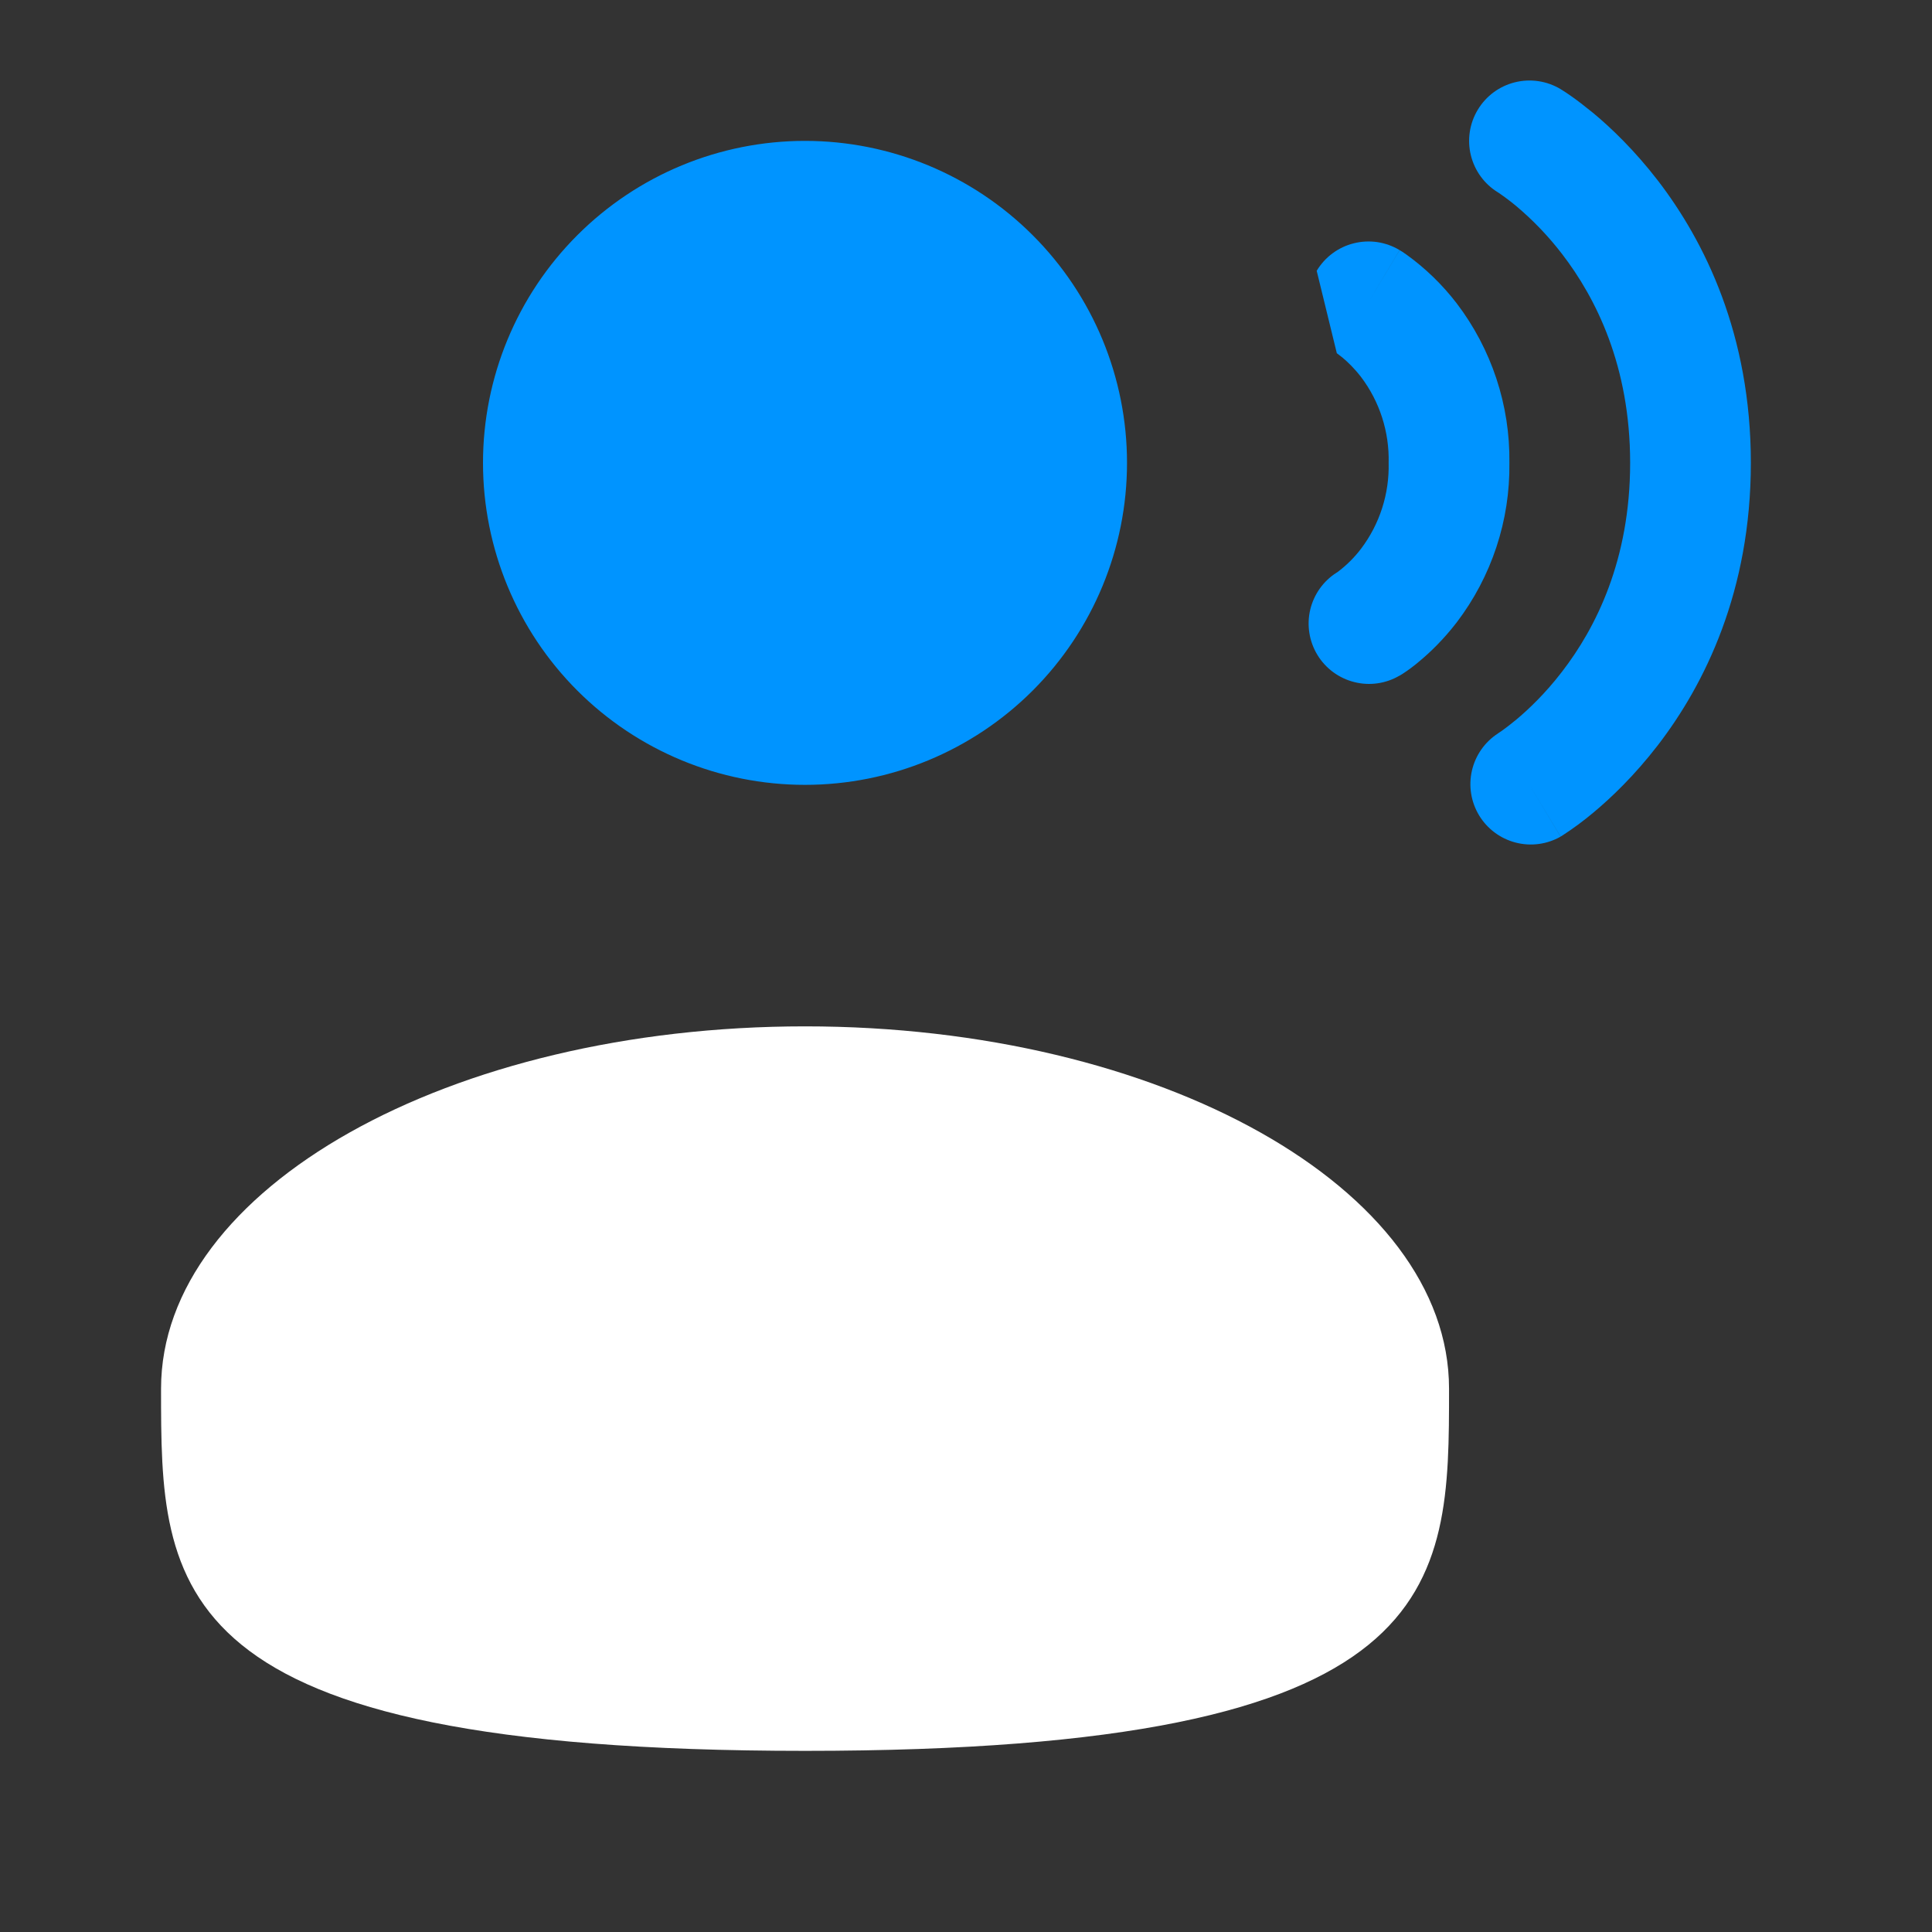
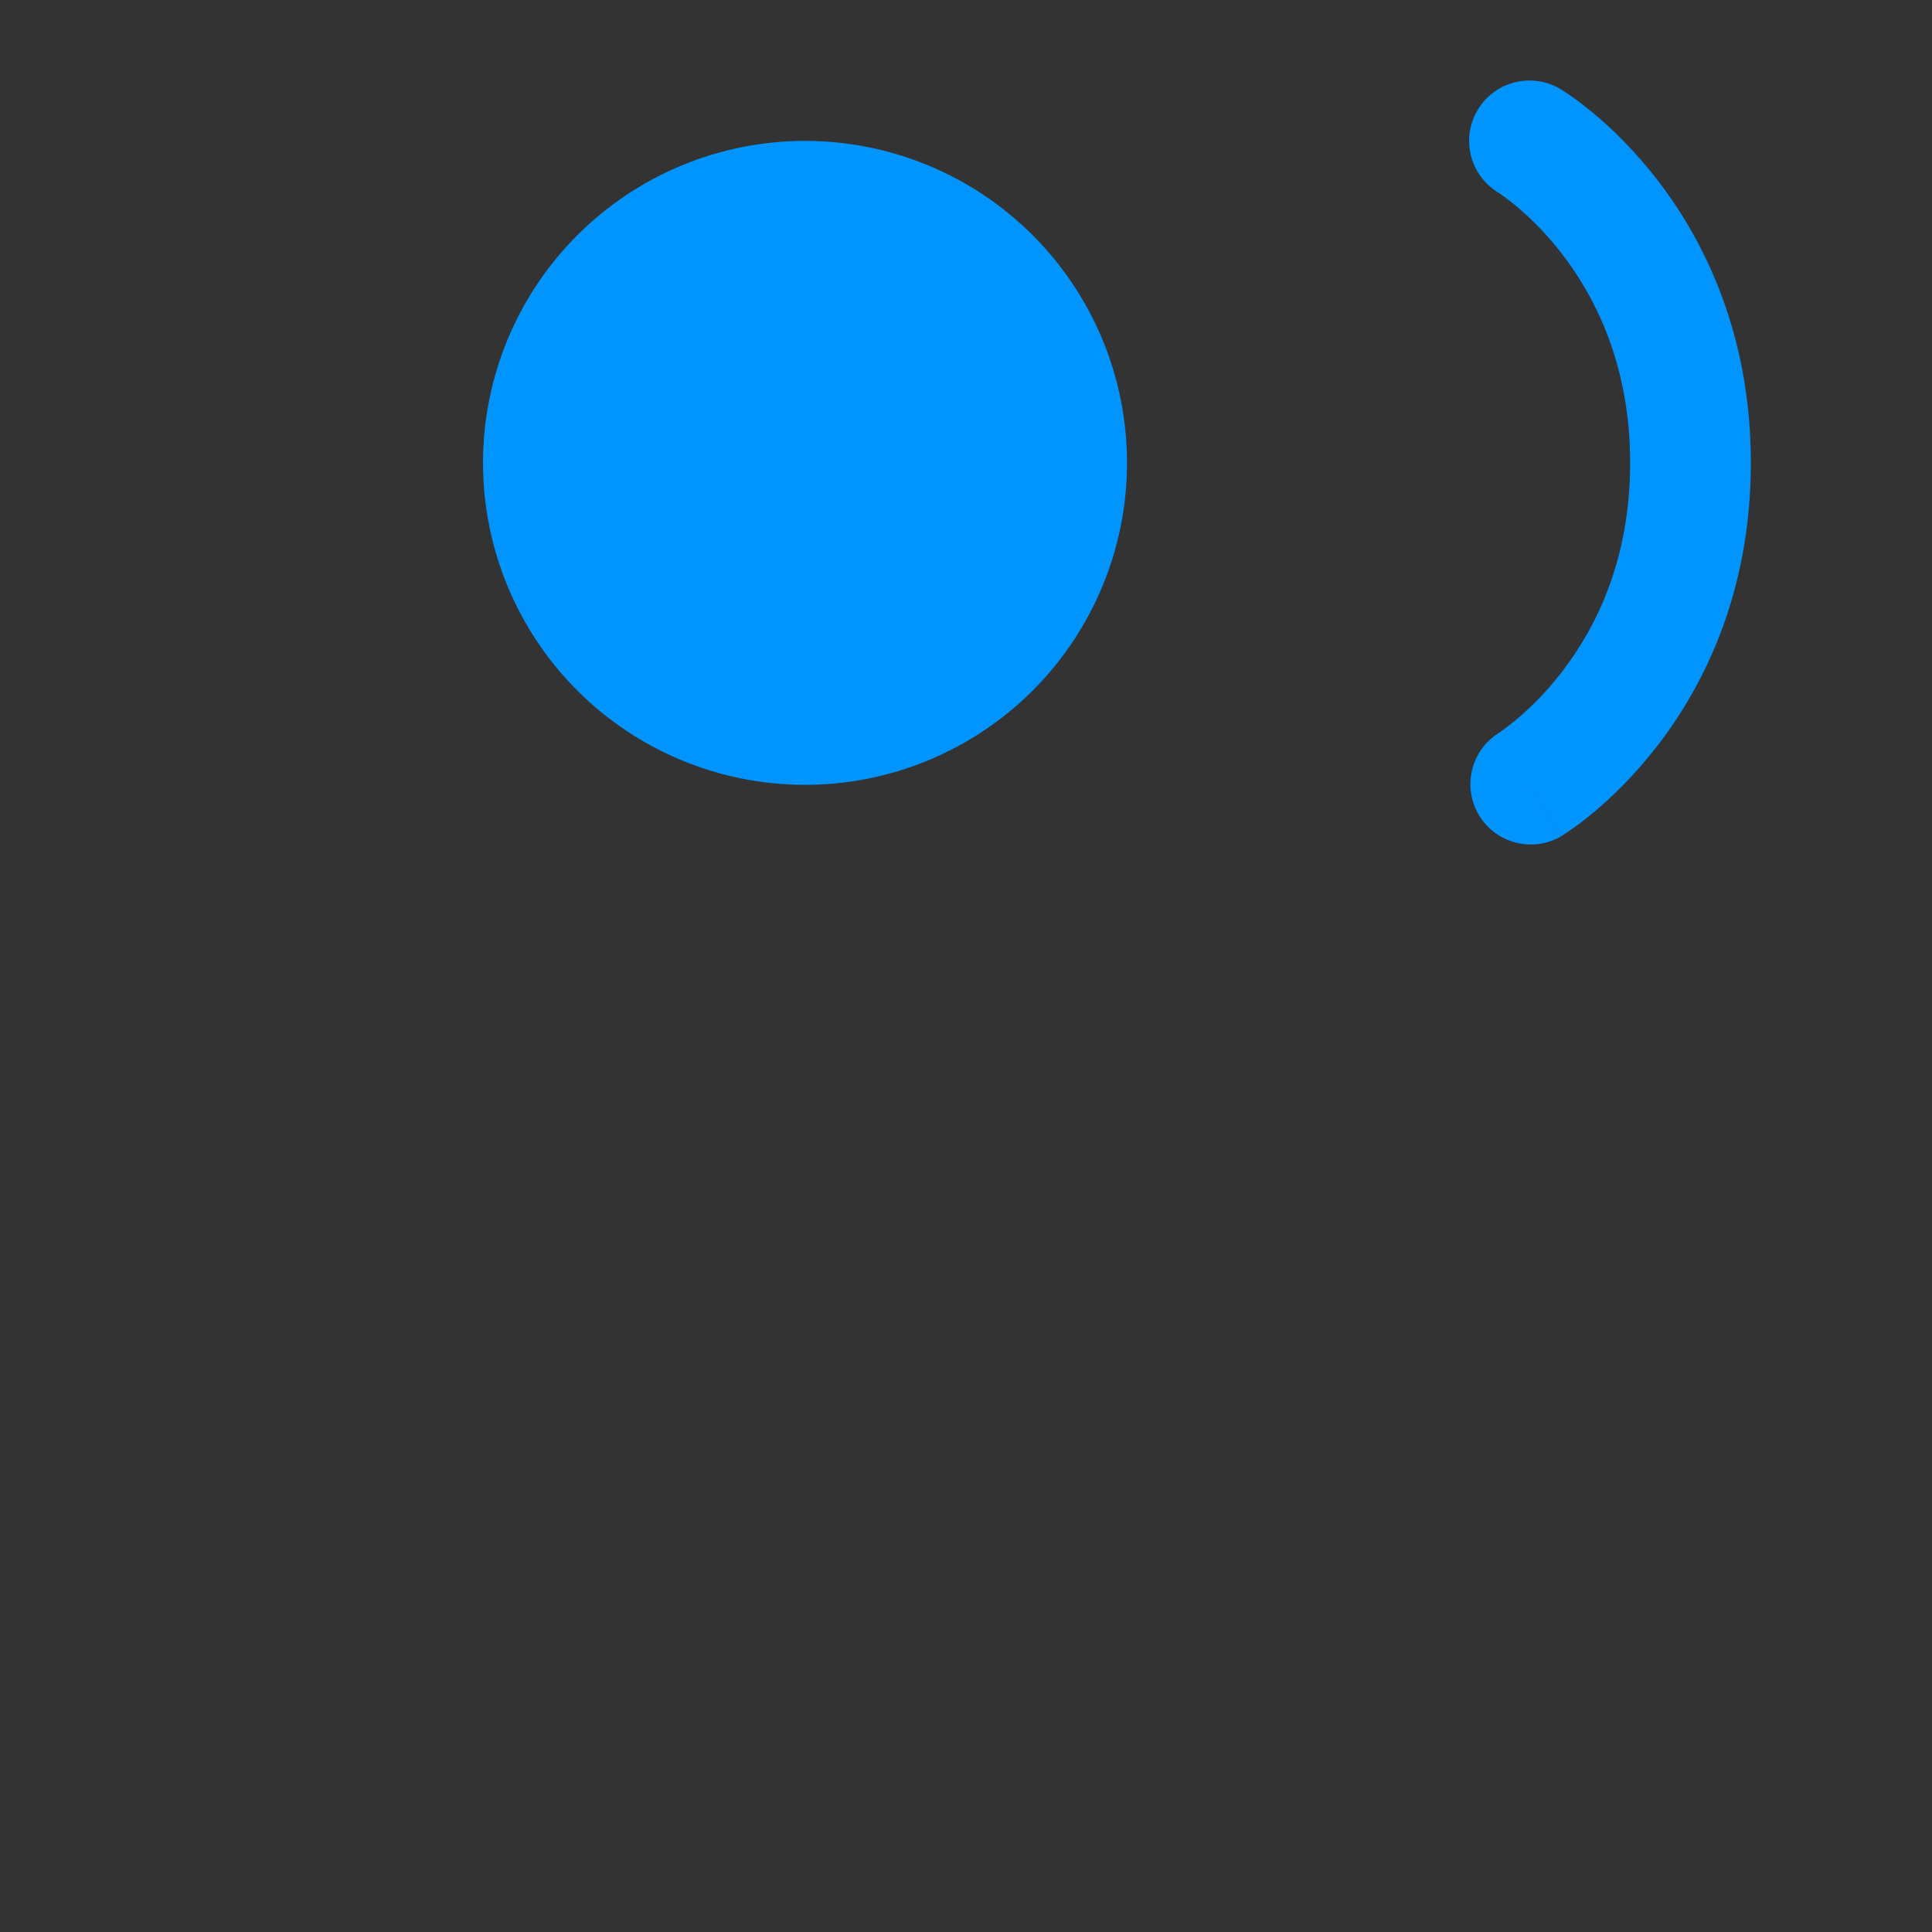
<svg xmlns="http://www.w3.org/2000/svg" width="50" height="50" viewBox="0 0 50 50" fill="none">
  <rect x="0" y="0" width="50" height="50" fill="#333333" stroke="none" />
  <path d="M38.244 2.842C38.457 2.486 38.803 2.23 39.205 2.13C39.607 2.03 40.032 2.093 40.388 2.306L40.394 2.31L40.4 2.315L40.421 2.327C40.502 2.377 40.581 2.43 40.658 2.485C40.807 2.588 40.999 2.735 41.235 2.927C41.698 3.312 42.302 3.89 42.906 4.673C44.119 6.252 45.312 8.66 45.312 11.979C45.312 15.298 44.119 17.708 42.906 19.285C42.302 20.069 41.698 20.646 41.235 21.031C40.985 21.241 40.722 21.436 40.448 21.614L40.421 21.631L40.4 21.644L40.394 21.648L40.39 21.65C40.39 21.65 40.388 21.652 39.583 20.312L40.388 21.652C40.034 21.853 39.615 21.908 39.222 21.805C38.828 21.702 38.49 21.45 38.279 21.102C38.069 20.754 38.002 20.337 38.094 19.941C38.186 19.544 38.429 19.199 38.771 18.979L38.781 18.971L38.865 18.915C38.949 18.856 39.072 18.762 39.233 18.631C39.552 18.364 39.99 17.952 40.427 17.381C41.298 16.252 42.188 14.494 42.188 11.979C42.188 9.465 41.298 7.708 40.429 6.577C40.077 6.118 39.676 5.699 39.233 5.327C39.088 5.207 38.937 5.094 38.781 4.987L38.771 4.981C38.418 4.767 38.165 4.421 38.066 4.02C37.967 3.619 38.031 3.196 38.244 2.842ZM20.833 20.312C23.044 20.312 25.163 19.434 26.726 17.872C28.289 16.309 29.167 14.189 29.167 11.979C29.167 9.769 28.289 7.649 26.726 6.087C25.163 4.524 23.044 3.646 20.833 3.646C18.623 3.646 16.504 4.524 14.941 6.087C13.378 7.649 12.5 9.769 12.5 11.979C12.5 14.189 13.378 16.309 14.941 17.872C16.504 19.434 18.623 20.312 20.833 20.312Z" fill="#0094FF" />
-   <path d="M36.222 6.473C36.046 6.367 35.851 6.297 35.648 6.266C35.444 6.236 35.237 6.246 35.038 6.296C34.839 6.345 34.651 6.434 34.486 6.556C34.321 6.678 34.182 6.832 34.076 7.008L34.597 9.142L34.611 9.152L34.743 9.254C34.868 9.358 35.043 9.523 35.222 9.754C35.706 10.393 35.958 11.178 35.938 11.979C35.958 12.78 35.706 13.565 35.222 14.204C35.047 14.433 34.842 14.636 34.611 14.808L34.595 14.817C34.248 15.036 34.002 15.382 33.908 15.781C33.815 16.18 33.882 16.6 34.095 16.95C34.308 17.3 34.65 17.552 35.048 17.652C35.445 17.753 35.866 17.693 36.22 17.485H36.224L36.228 17.483L36.234 17.479L36.249 17.469L36.291 17.444C36.449 17.342 36.6 17.229 36.743 17.106C37.011 16.883 37.355 16.554 37.699 16.108C38.602 14.923 39.083 13.469 39.063 11.979C39.083 10.489 38.602 9.035 37.699 7.85C37.33 7.37 36.894 6.946 36.403 6.592L36.291 6.515L36.249 6.49L36.234 6.481L36.228 6.477L36.224 6.475C36.224 6.475 36.222 6.473 35.418 7.812L36.222 6.473Z" fill="#0094FF" />
-   <path d="M4.168 35.938C4.168 41.115 4.168 45.312 20.835 45.312C37.501 45.312 37.501 41.115 37.501 35.938C37.501 30.76 30.039 26.562 20.835 26.562C11.63 26.562 4.168 30.76 4.168 35.938Z" fill="white" />
</svg>